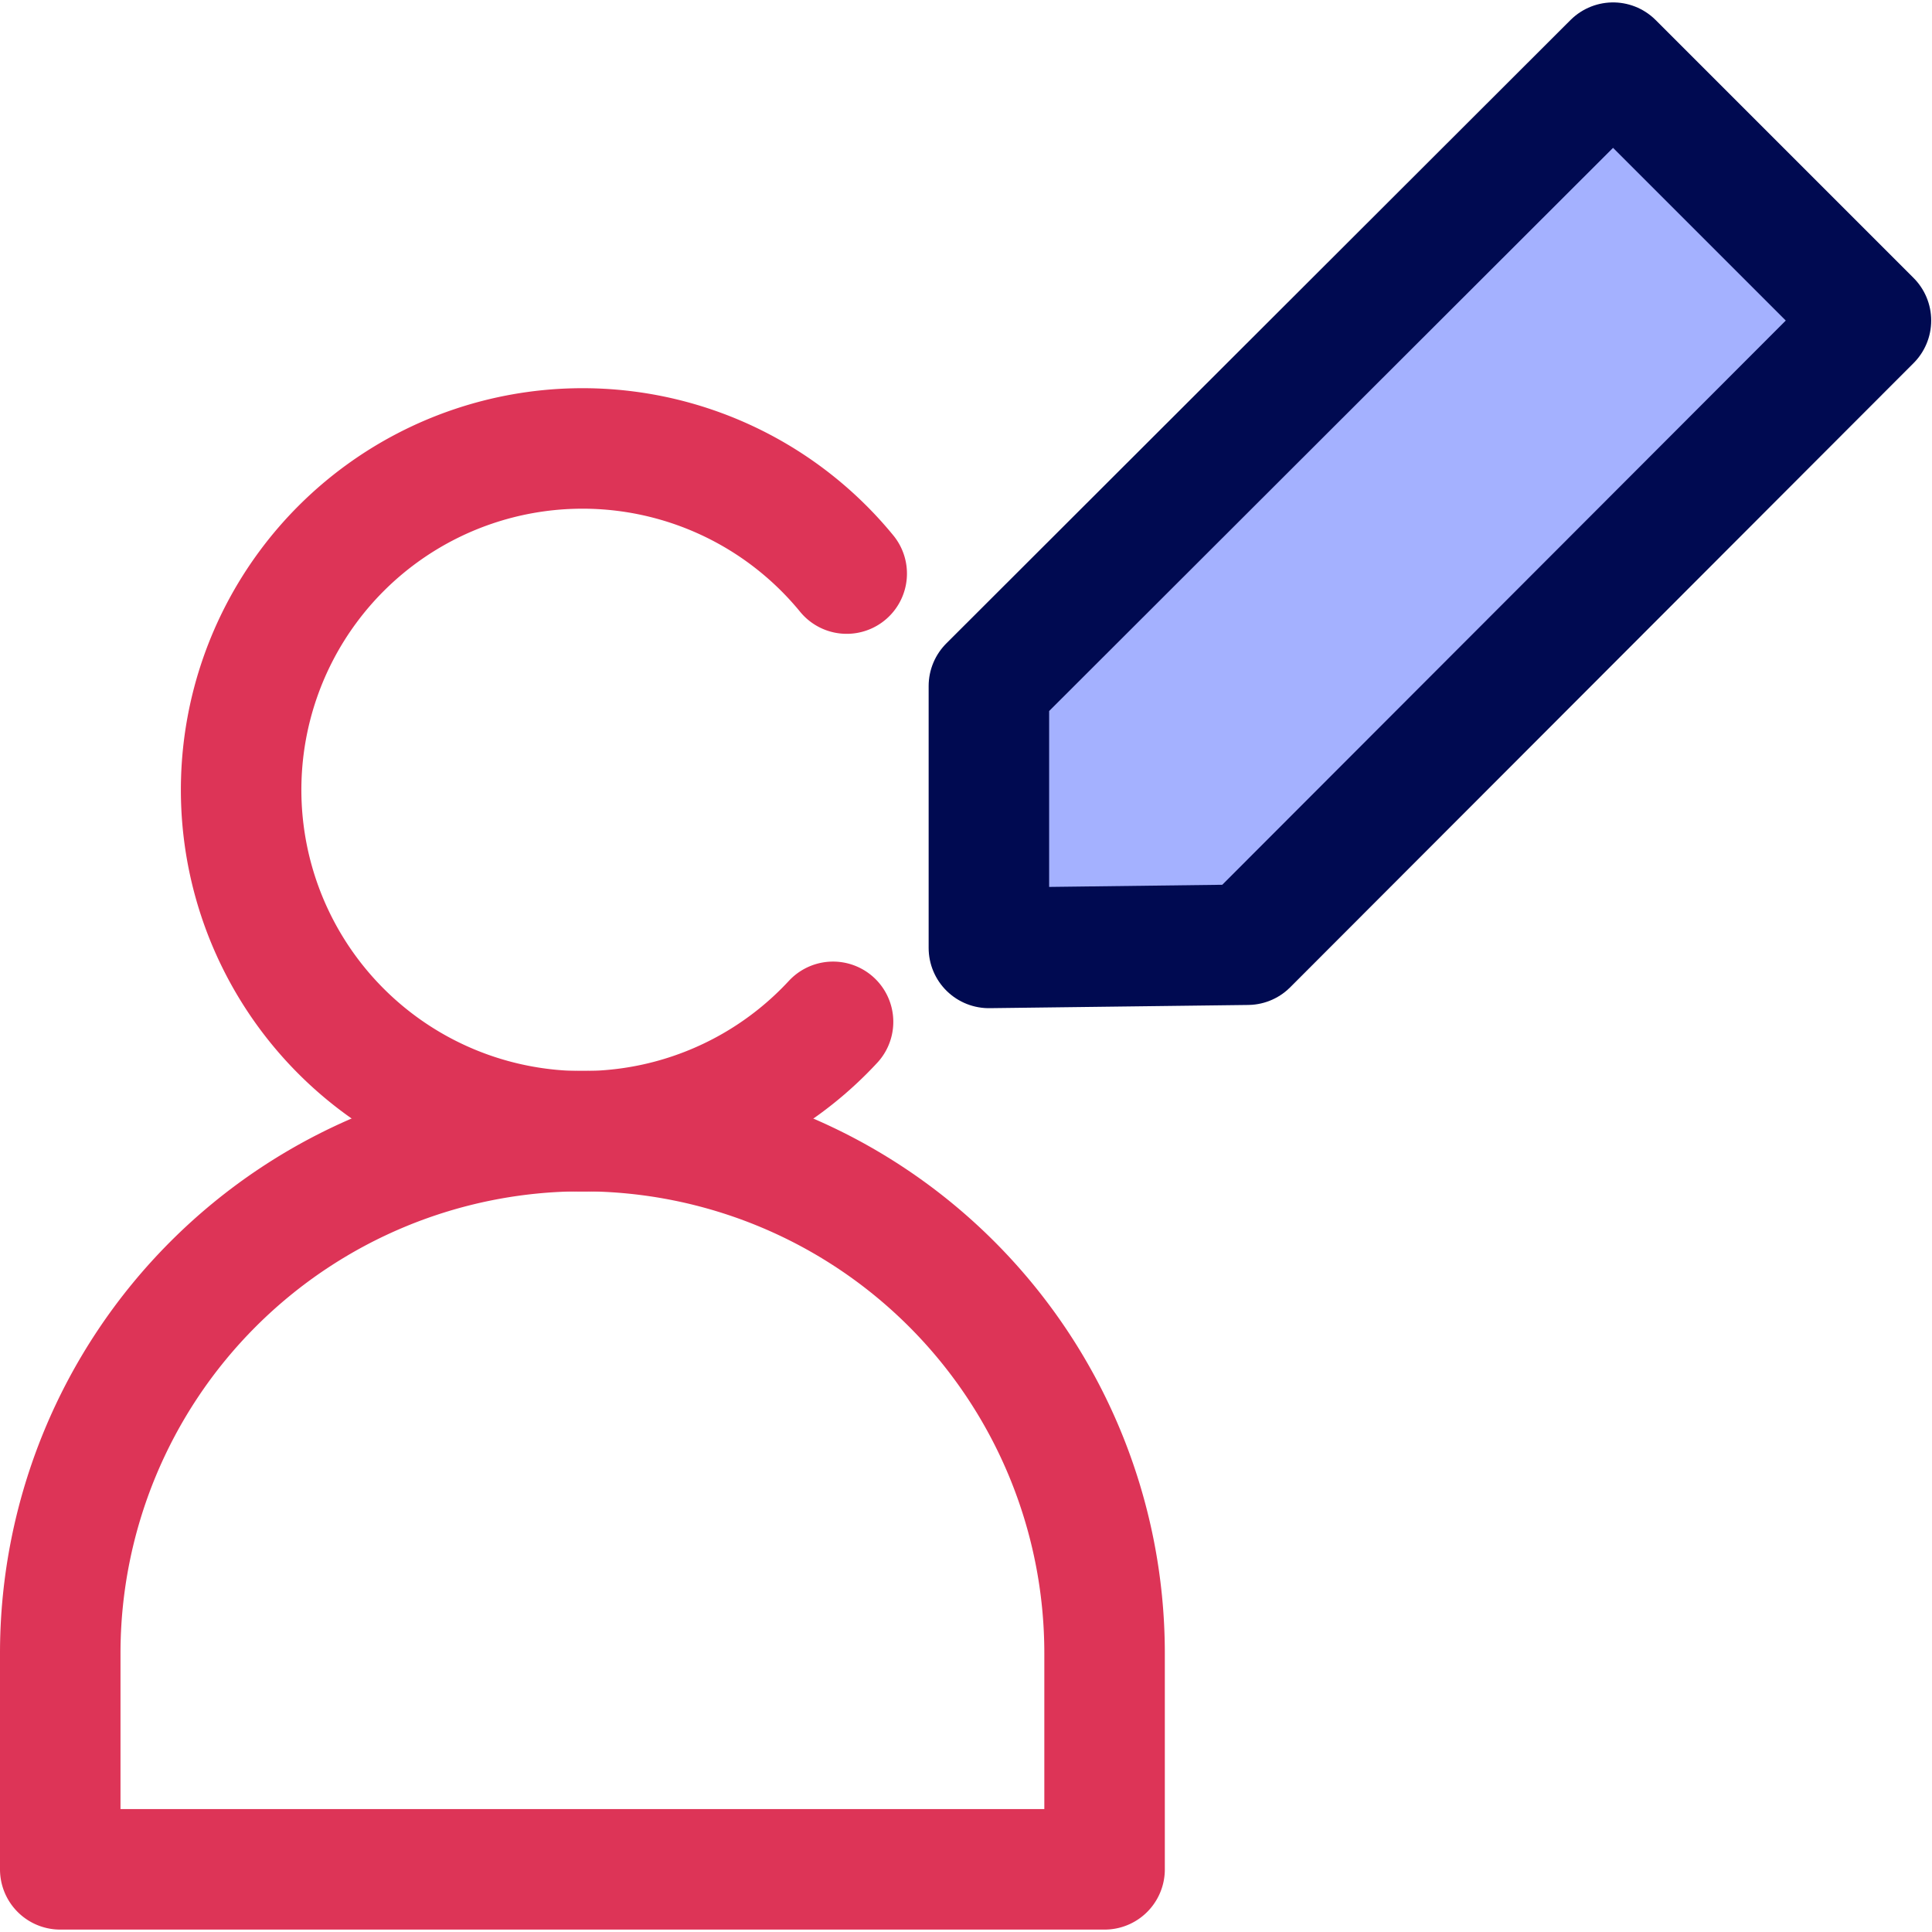
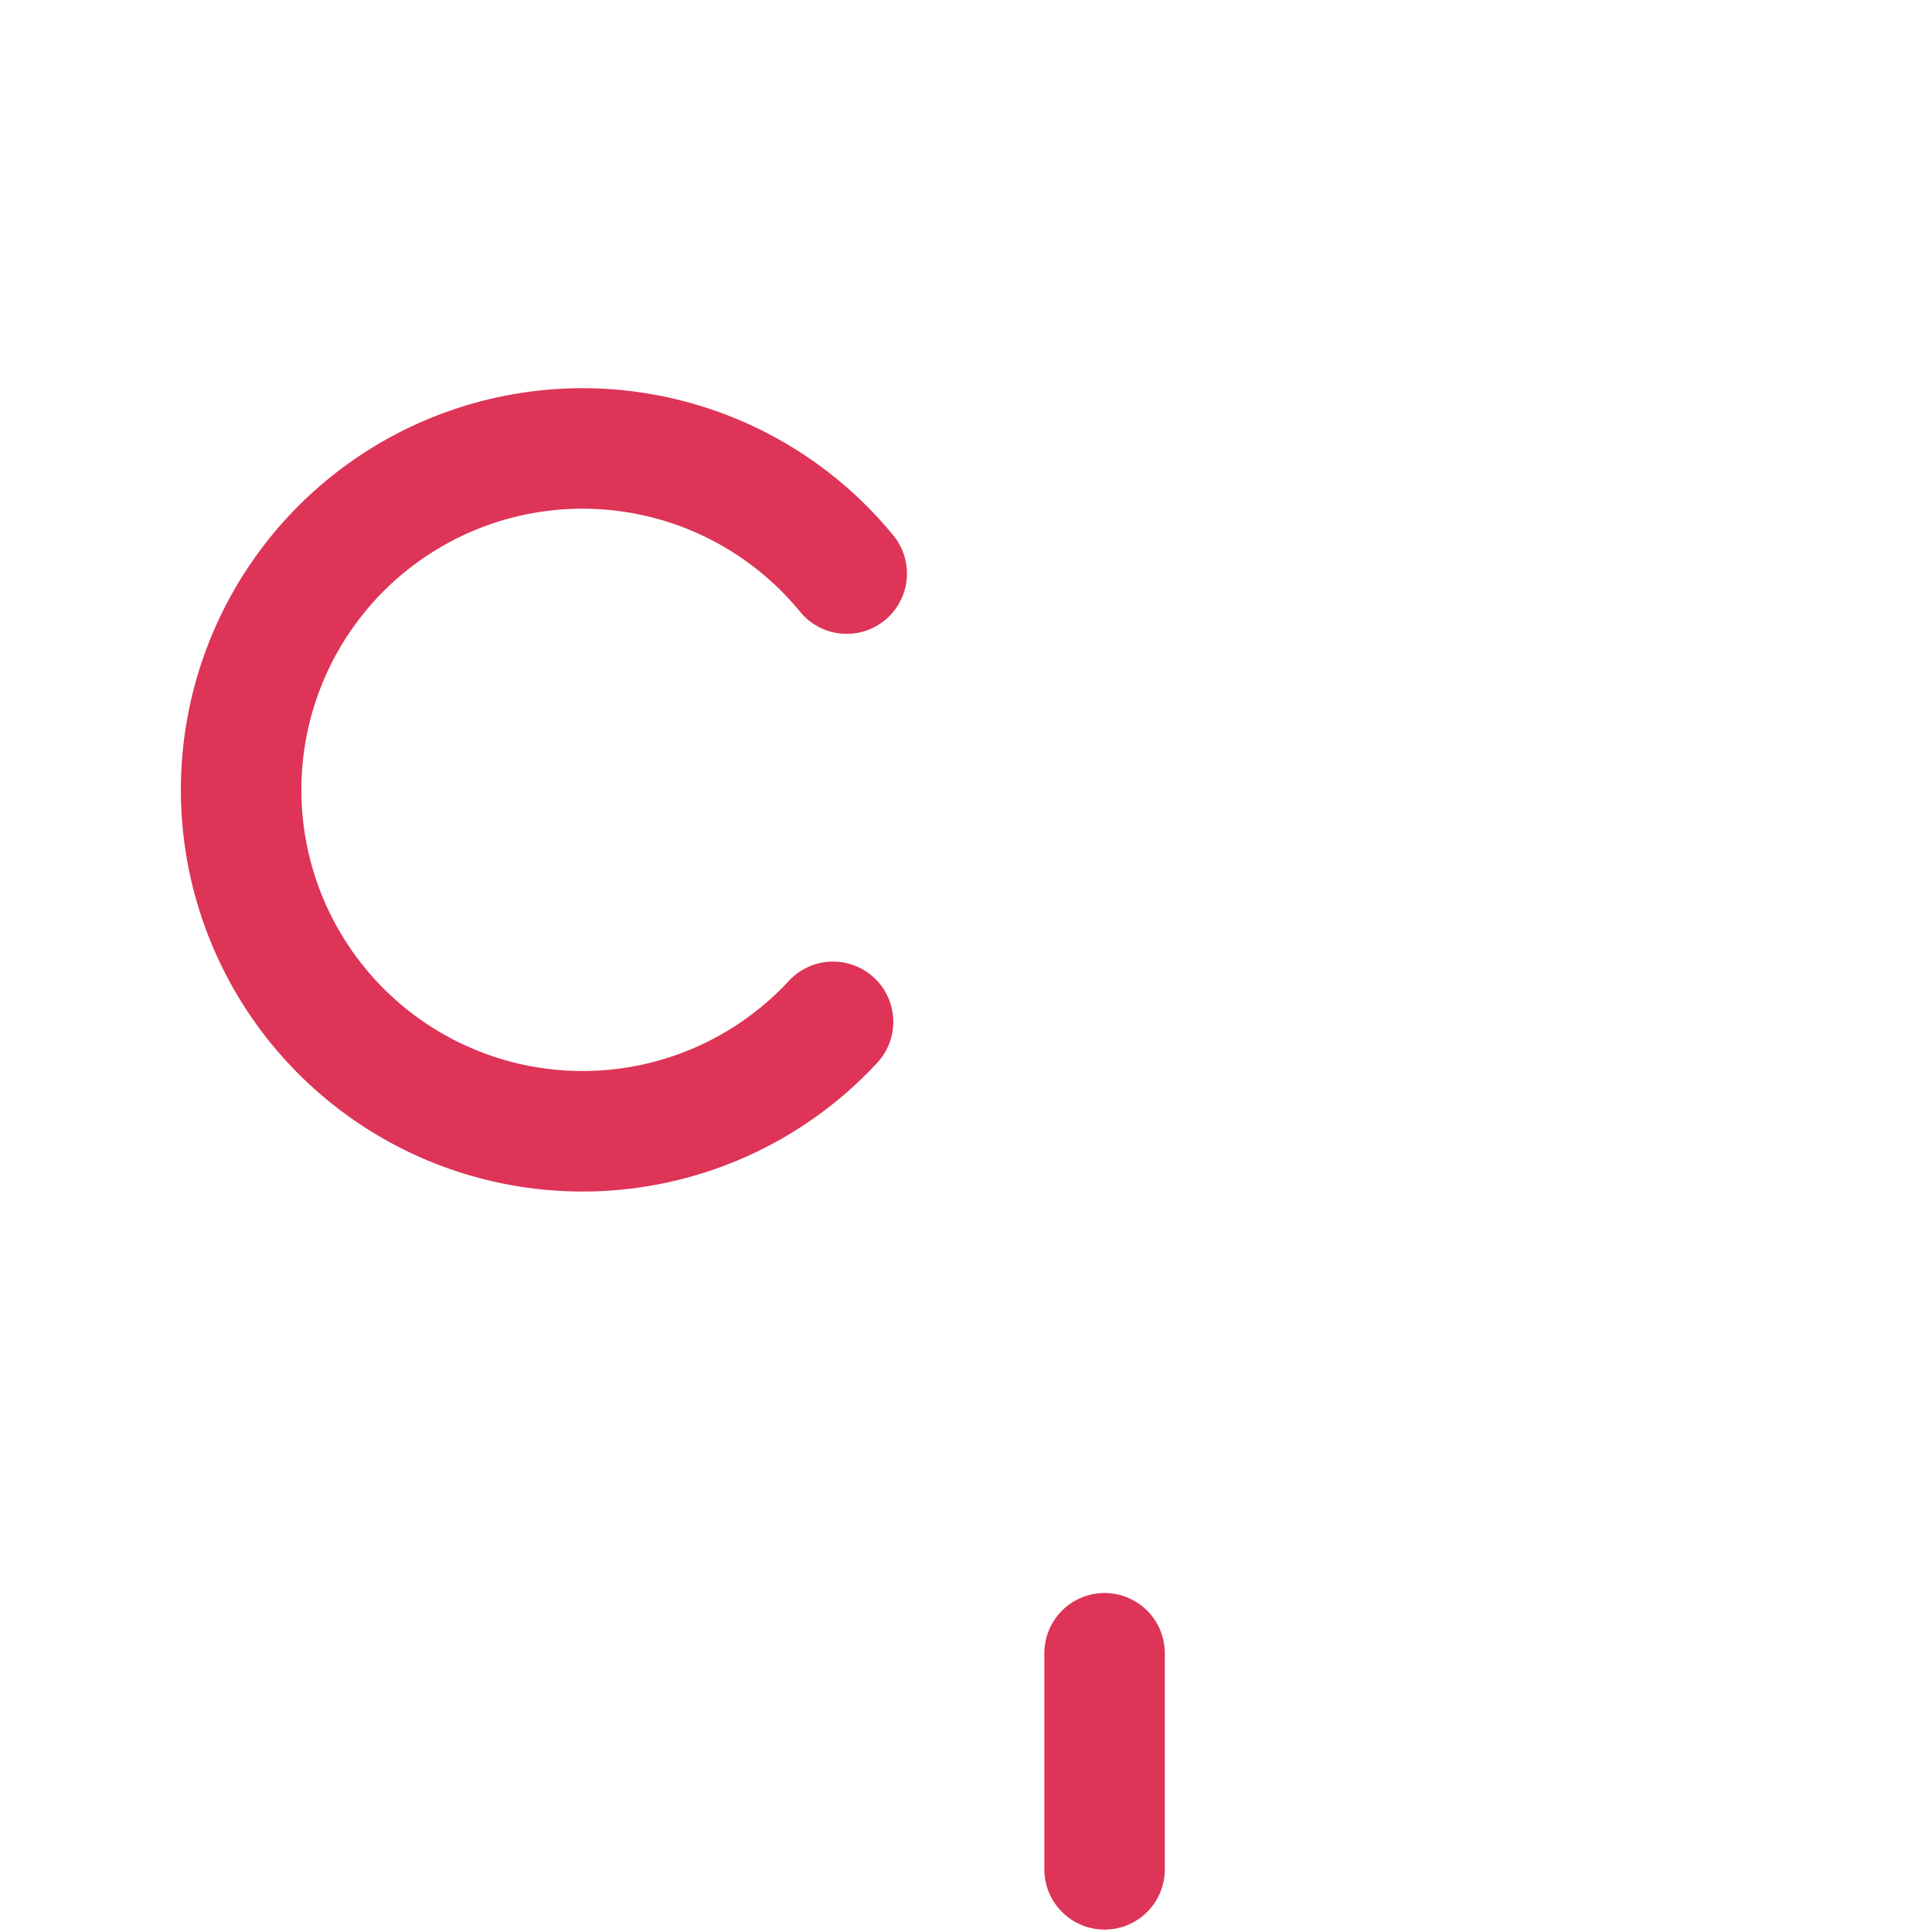
<svg xmlns="http://www.w3.org/2000/svg" width="24.05" height="24.05" viewBox="0 0 24.05 24.05">
  <defs>
    <style>.a{fill:none;stroke:#dd3457;}.a,.b{stroke-linecap:round;stroke-linejoin:round;stroke-width:1.5px;}.b{fill:#a4b1ff;stroke:#000a51;}</style>
  </defs>
  <path class="a" d="M10.37,12.72a4.25,4.25,0,1,1,.17-5.58" />
-   <path class="a" d="M13.75,23.27V20.58a6.5,6.5,0,0,0-13,0v2.69Z" />
-   <polygon class="b" points="23.29 3.99 15.53 11.76 12.31 11.8 12.31 8.54 20.08 0.78 23.29 3.99" />
+   <path class="a" d="M13.75,23.27V20.58v2.69Z" />
</svg>